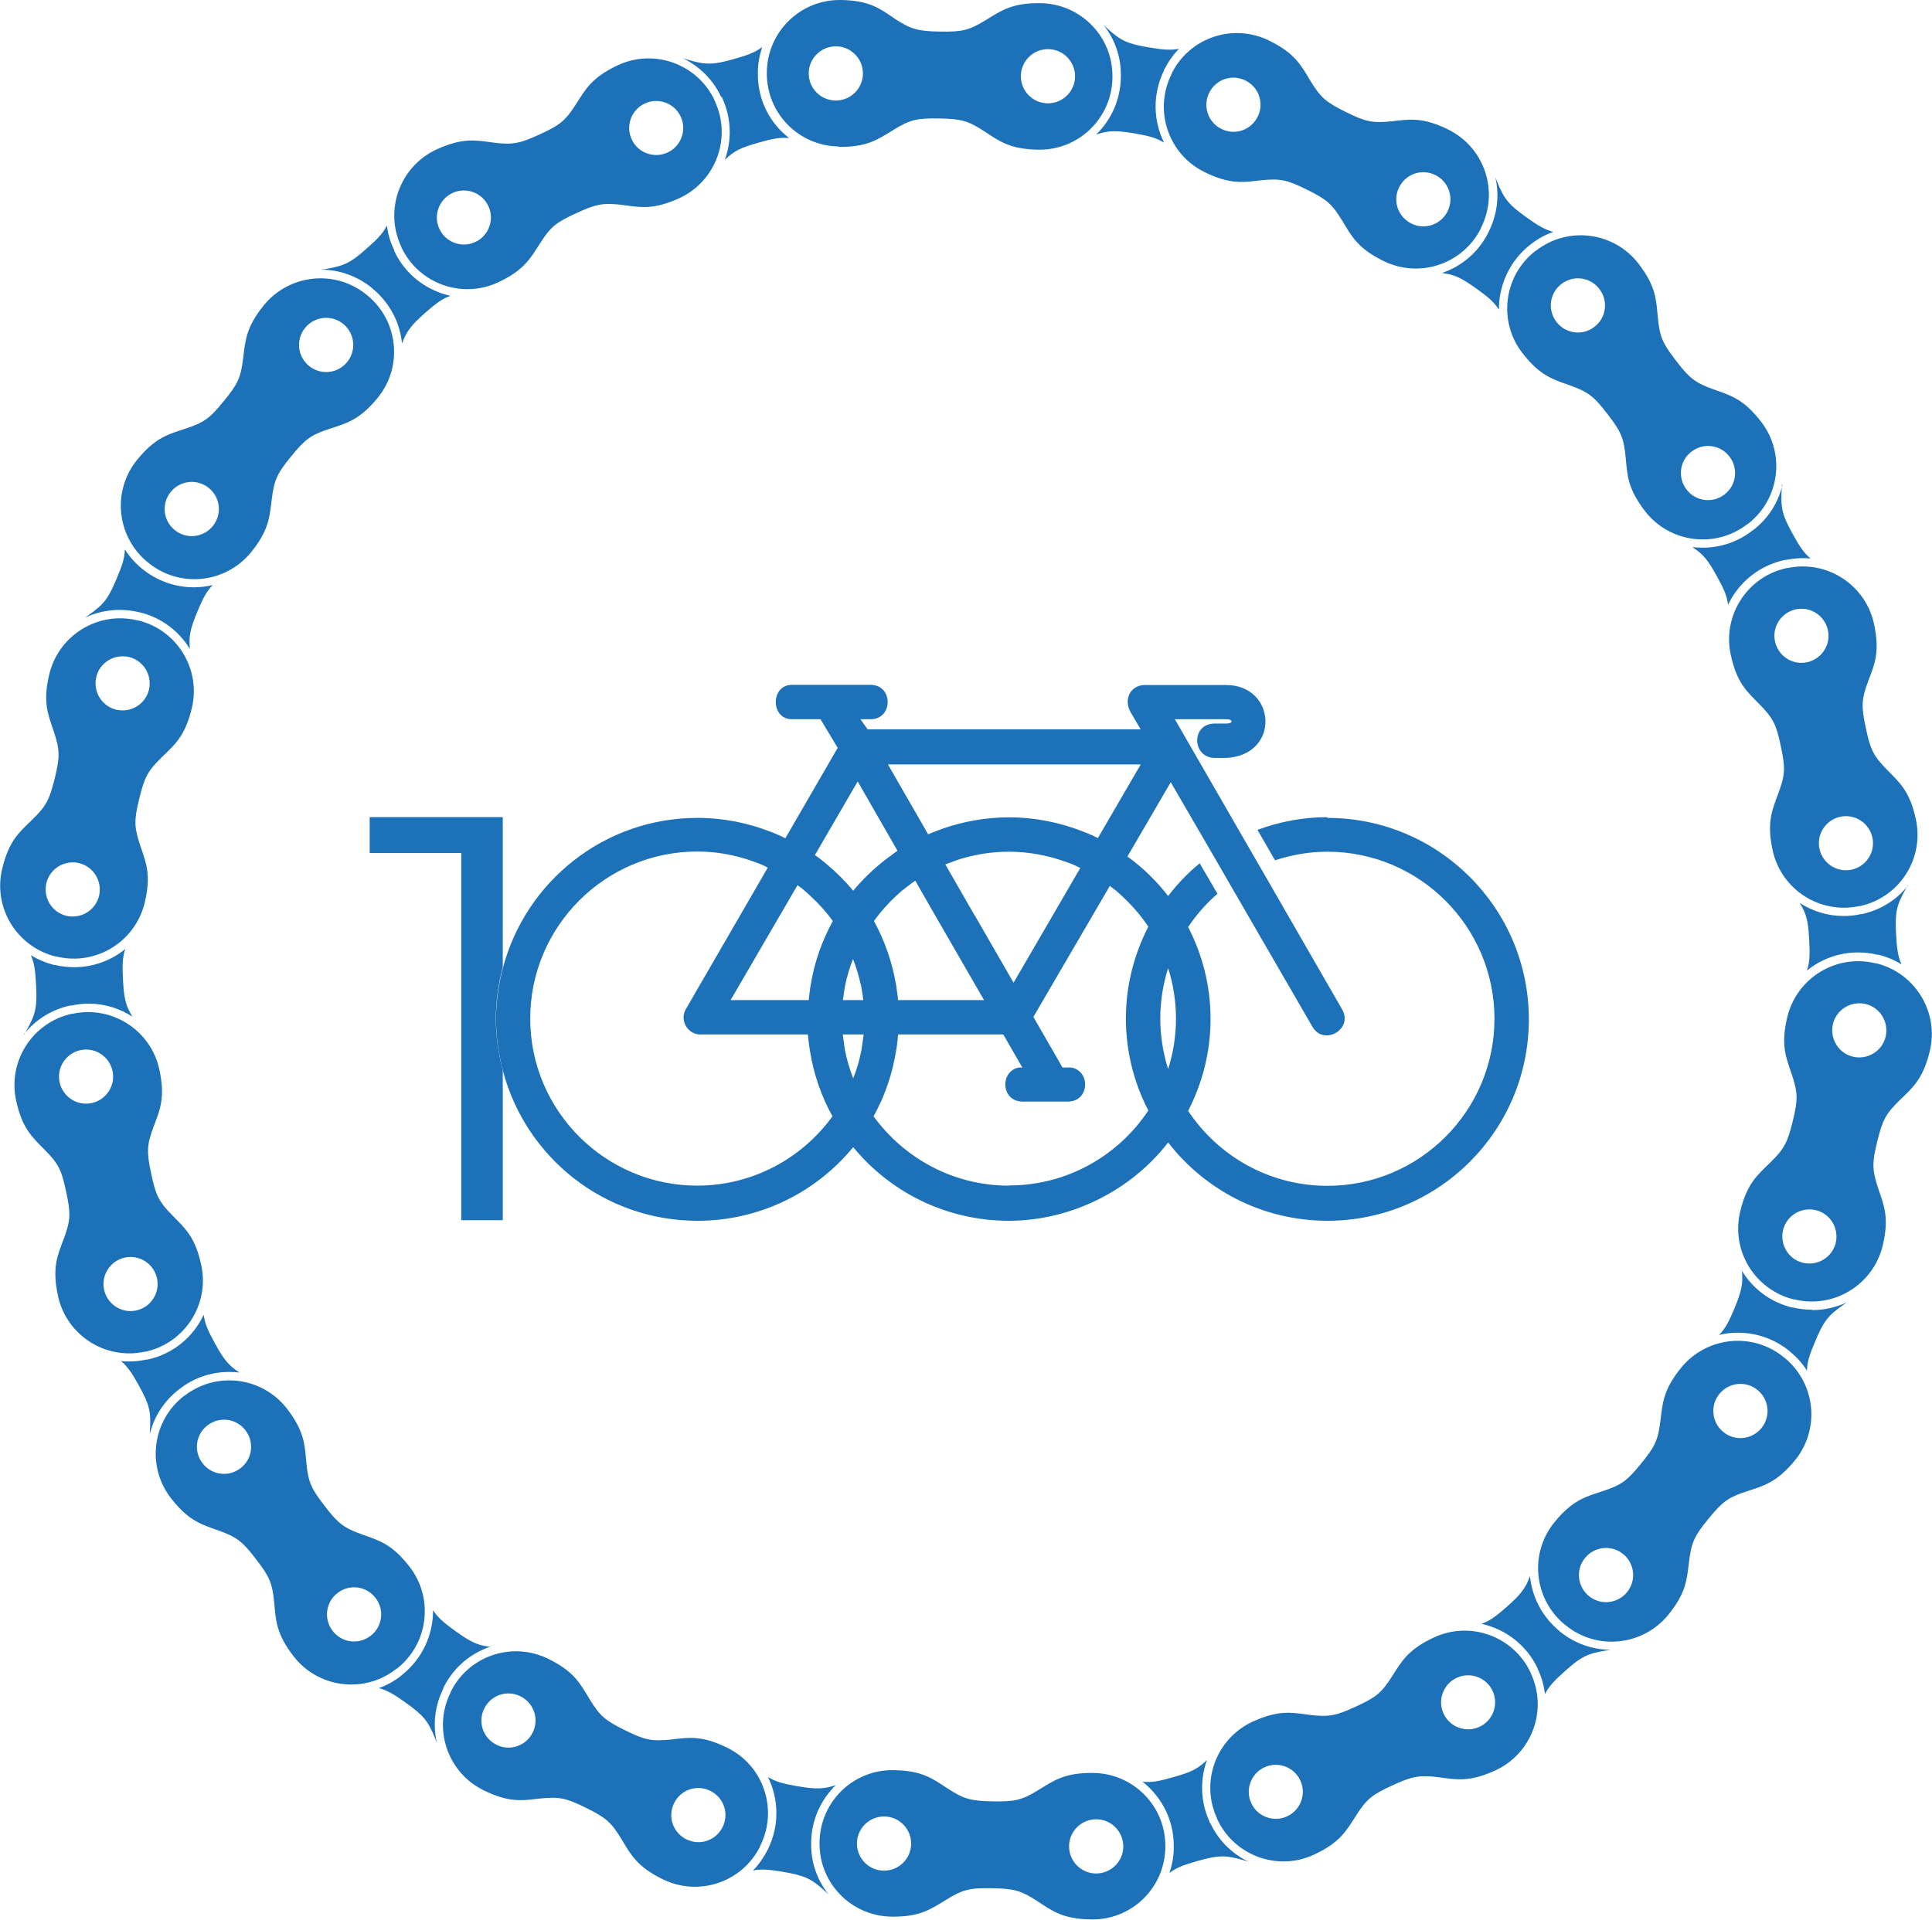
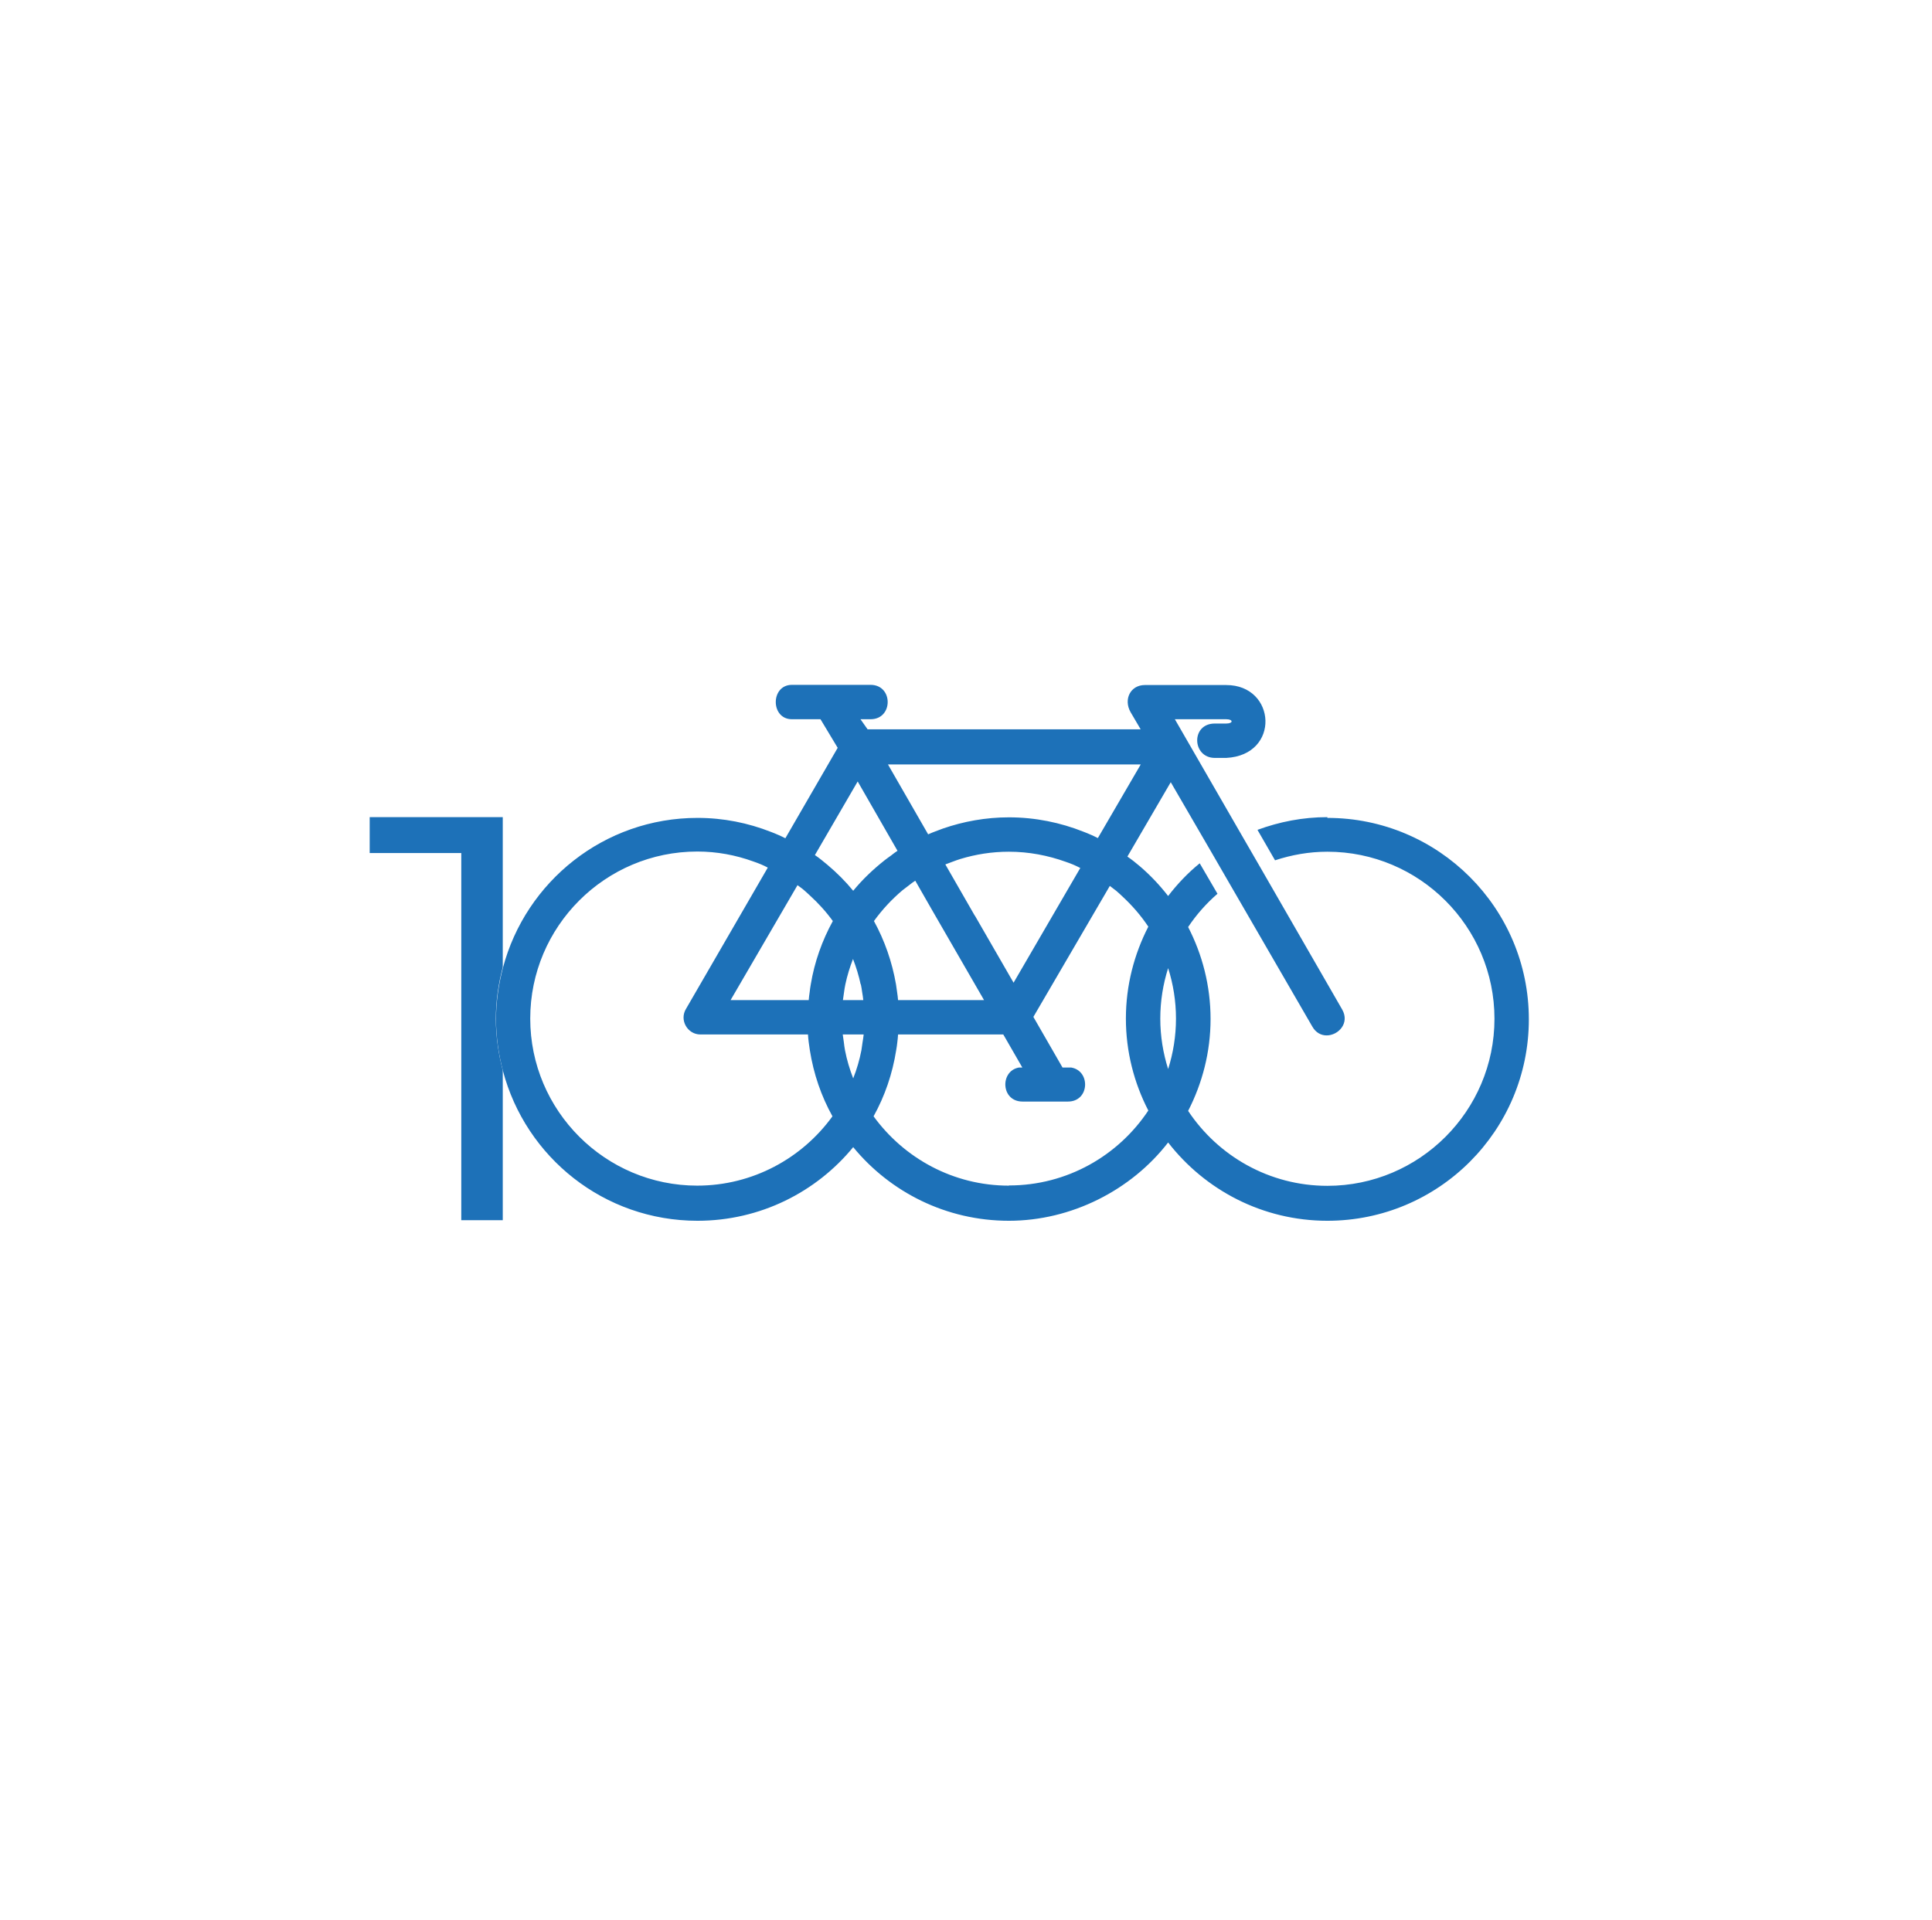
<svg xmlns="http://www.w3.org/2000/svg" id="Ebene_2" viewBox="0 0 103.37 102.74">
  <g id="Ebene_1-2">
-     <path d="m38.64,5.19s0,.01,0,.02h0s0,.02,0,.03c.5,1.08.52,2.27.14,3.32.5-.5.89-.67,1.82-.93.73-.21,1.15-.29,1.62-.24-.15-.12-.3-.25-.44-.39-.81-.83-1.25-1.93-1.23-3.09,0,0,0-.02,0-.02h0s0-.02,0-.03c0-.47.09-.92.23-1.34-.37.28-.77.43-1.48.63-1.13.32-1.51.34-2.53.04-.08-.02-.15-.05-.23-.07.89.43,1.62,1.15,2.05,2.08Zm56.73,20.74c-.22.97-.77,1.83-1.57,2.44,0,0-.01,0-.02.01h-.01s-.01.02-.02.02c-.77.6-1.69.91-2.66.91h0c-.18,0-.36-.01-.54-.03.59.38.85.72,1.31,1.56.37.66.54,1.05.6,1.53.08-.18.18-.35.28-.51.63-.97,1.6-1.64,2.74-1.89,0,0,.02,0,.02,0h0s.02,0,.02,0c.3-.06.61-.1.91-.1.15,0,.29,0,.44.02-.35-.3-.59-.65-.94-1.29-.57-1.03-.67-1.39-.6-2.45,0-.07,0-.15.01-.22Zm-11.92,61.37h0s-.01-.01-.02-.02c-.92-.76-1.46-1.82-1.57-2.93-.24.66-.51.99-1.23,1.63-.57.5-.91.76-1.36.92,1.31.29,2.44,1.17,3.01,2.41,0,0,0,.02.01.02h0s0,0,0,0c0,0,0,.01,0,.02.2.42.32.87.37,1.31.21-.41.5-.72,1.05-1.21.87-.78,1.21-.96,2.26-1.13.07-.01.15-.02.22-.03-.99,0-1.96-.35-2.73-.98,0,0-.01-.01-.02-.02ZM1.28,55.35c.6-.76,1.46-1.32,2.48-1.54,0,0,.01,0,.02,0h.02s.01,0,.02,0c.3-.06.61-.1.92-.1.86,0,1.67.26,2.35.7-.38-.6-.46-1.02-.51-1.99-.04-.75-.03-1.18.12-1.63-.75.61-1.71.97-2.73.97h0c-.34,0-.69-.04-1.03-.12,0,0-.02,0-.02,0h0s-.01,0-.02,0c-.45-.11-.87-.29-1.25-.52.19.42.24.84.28,1.57.06,1.17,0,1.55-.52,2.47-.04.07-.08.14-.11.2Zm6.72,21.46c.22-.97.77-1.83,1.57-2.45,0,0,.01,0,.02-.01h0s.01-.02.02-.02c.77-.6,1.69-.91,2.66-.91.18,0,.36.01.54.03-.59-.38-.85-.72-1.31-1.56-.37-.67-.54-1.05-.6-1.53-.56,1.19-1.64,2.11-3.02,2.4-.01,0-.02,0-.02,0h0s-.02,0-.02,0c-.3.06-.61.1-.92.1h0c-.15,0-.29,0-.44-.02.35.3.59.65.94,1.29.57,1.03.67,1.39.6,2.45,0,.07,0,.15-.01.22ZM59.97,4.12h0s0,.01,0,.01c0,0,0,.02,0,.02-.02,1.19-.52,2.27-1.32,3.05.67-.23,1.1-.22,2.06-.06.75.13,1.16.24,1.57.49-.58-1.18-.62-2.6,0-3.86,0,0,0-.01,0-.02v-.02s.01-.01.02-.02c.21-.41.47-.78.78-1.1-.45.09-.87.05-1.59-.07-1.16-.2-1.51-.34-2.29-1.06-.05-.05-.11-.1-.16-.15.62.78.95,1.74.93,2.75,0,0,0,.01,0,.02Zm36.98,65.97c-.34,0-.69-.04-1.03-.12,0,0-.02,0-.02,0h0s-.02,0-.02,0c-1.16-.28-2.1-1.01-2.68-1.96.07.7-.03,1.11-.4,2.01-.29.7-.49,1.08-.82,1.42.33-.08.66-.12,1.01-.12,1,0,1.98.35,2.75.98,0,0,.01.01.02.02h0s.01.01.02.02c.36.29.66.63.9,1.01.01-.46.14-.86.43-1.54.45-1.08.67-1.39,1.54-2,.06-.04.11-.08.16-.11-.56.26-1.19.41-1.85.41h0Zm-53.55,28.52h0s0-.02,0-.03c.02-1.19.52-2.27,1.32-3.05-.67.23-1.1.22-2.06.06-.75-.13-1.16-.24-1.57-.49.58,1.18.62,2.6,0,3.86,0,0,0,.01-.01.02h0s0,0,0,0c0,0,0,.01-.01.02-.21.41-.47.78-.78,1.1.45-.09.87-.05,1.59.07,1.15.2,1.51.34,2.29,1.06.05.05.11.1.16.15-.62-.78-.95-1.74-.93-2.75,0,0,0-.02,0-.03Zm-19.69-8.25s0-.01.01-.02h0s0-.02.01-.03c.52-1.05,1.42-1.82,2.49-2.18-.69-.08-1.07-.28-1.85-.84-.62-.44-.94-.72-1.2-1.12.01,1.31-.57,2.61-1.68,3.48,0,0-.01.01-.02.02h0s-.01.01-.02.02c-.36.28-.76.5-1.18.65.45.12.81.33,1.41.76.95.68,1.21.96,1.61,1.95.03.07.05.14.08.2-.22-.97-.1-1.98.35-2.88ZM79.66,12.38s0,.02-.01.02h0s0,.02-.01.03c-.52,1.05-1.42,1.82-2.49,2.18.69.08,1.07.28,1.85.84.62.44.94.72,1.2,1.12-.01-1.31.57-2.61,1.68-3.48,0,0,.01,0,.02-.01h0s.01-.02.02-.02c.36-.28.76-.5,1.19-.65-.45-.12-.81-.33-1.41-.76-.95-.68-1.21-.96-1.61-1.95-.03-.07-.05-.14-.08-.2.22.97.1,1.98-.35,2.88ZM7.44,32.77s.02,0,.02,0h0s.02,0,.02,0c1.16.28,2.1,1.01,2.68,1.96-.07-.7.03-1.11.4-2,.29-.7.49-1.08.82-1.42-.33.08-.66.12-1.01.12h0c-1,0-1.98-.35-2.75-.98l-.02-.02s-.01,0-.02-.01c-.36-.3-.66-.64-.9-1.02-.01.46-.14.86-.43,1.54-.45,1.08-.67,1.39-1.54,2-.06.04-.11.08-.16.11.56-.26,1.19-.41,1.85-.41.34,0,.69.04,1.03.12Zm57.28,64.78s0-.01,0-.02h0s0-.02,0-.03c-.5-1.08-.52-2.27-.14-3.32-.5.5-.89.67-1.82.93-.73.21-1.15.29-1.63.24,1.03.81,1.69,2.07,1.67,3.48,0,0,0,.01,0,.02h0s0,.01,0,.01c0,0,0,.02,0,.03,0,.47-.09.92-.23,1.34.37-.28.77-.43,1.47-.63,1.13-.32,1.51-.34,2.53-.04.08.02.15.05.23.07-.89-.43-1.62-1.15-2.05-2.08ZM19.91,15.43h.01s.01.02.02.02c.92.76,1.46,1.82,1.57,2.93.24-.66.51-.99,1.23-1.63.57-.5.91-.76,1.36-.92-1.31-.29-2.44-1.17-3.01-2.41,0,0,0-.02,0-.02v-.02c-.21-.42-.33-.86-.39-1.31-.21.41-.5.72-1.05,1.2-.87.78-1.21.96-2.26,1.13-.07.01-.15.02-.22.03.99,0,1.96.35,2.73.98,0,0,.01,0,.02.01Zm82.17,31.97c-.62.78-1.49,1.31-2.47,1.52,0,0-.02,0-.02,0h-.02s0,0-.01,0c-.3.07-.61.1-.92.1-.86,0-1.67-.26-2.35-.7.38.6.46,1.02.51,1.99.04.75.03,1.18-.12,1.63.75-.61,1.71-.97,2.73-.97.34,0,.69.04,1.03.12,0,0,.01,0,.02,0h.01s.01,0,.02,0c.46.11.88.29,1.25.52-.19-.42-.25-.84-.29-1.58-.06-1.17,0-1.55.52-2.47.04-.06.07-.13.11-.19Zm-6.44-17s-.01,0-.02,0c0,0,0,0,0,0,0,0,0,0,0,0,0,0-.02,0-.02,0-2.11.45-3.45,2.53-3,4.63.32,1.5.85,1.96,1.53,2.65.75.76.91,1.1,1.15,2.25.25,1.15.24,1.53-.13,2.52-.33.9-.63,1.54-.31,3.04.45,2.11,2.53,3.45,4.63,3,0,0,.01,0,.02,0,0,0,0,0,0,0,0,0,0,0,0,0,0,0,.02,0,.02,0,2.11-.45,3.45-2.53,3-4.63-.32-1.5-.85-1.96-1.53-2.65-.75-.76-.91-1.1-1.15-2.25-.25-1.15-.24-1.53.13-2.52.34-.9.63-1.54.31-3.04-.45-2.11-2.53-3.45-4.63-3Zm4.54,14.42c.17.78-.33,1.55-1.11,1.72-.78.17-1.55-.33-1.72-1.11-.17-.78.33-1.55,1.11-1.72.78-.17,1.55.33,1.72,1.11Zm-2.38-11.1c.17.78-.33,1.55-1.11,1.72-.78.17-1.55-.33-1.72-1.11-.17-.78.33-1.55,1.11-1.72.78-.17,1.55.33,1.72,1.11ZM21.2,89.32s0,0,0,0c0,0,0,0,0,0,0,0,.01,0,.02-.01,1.7-1.32,2.01-3.77.69-5.47-.94-1.21-1.62-1.4-2.53-1.72-1-.36-1.3-.6-2.01-1.53-.72-.93-.88-1.27-.98-2.33-.09-.96-.1-1.66-1.04-2.88-1.32-1.7-3.77-2.01-5.47-.69,0,0-.01,0-.02.01,0,0,0,0,0,0,0,0,0,0,0,0,0,0-.01,0-.02.01-1.7,1.32-2.01,3.77-.69,5.47.94,1.21,1.62,1.4,2.53,1.72,1,.36,1.3.6,2.01,1.53.72.93.88,1.27.98,2.33.09.96.1,1.66,1.04,2.88,1.32,1.7,3.77,2.01,5.47.69,0,0,.01,0,.02-.01Zm-8.33-10.75c-.63.49-1.54.38-2.03-.26-.49-.63-.38-1.54.26-2.03.63-.49,1.54-.38,2.03.26.49.63.38,1.54-.26,2.03Zm6.96,8.97c-.63.49-1.54.38-2.03-.26-.49-.63-.38-1.54.26-2.03.63-.49,1.54-.38,2.03.26.49.63.38,1.54-.26,2.03ZM82.17,13.42s0,0,0,0c0,0,0,0,0,0,0,0-.01,0-.02.01-1.7,1.32-2.01,3.77-.69,5.47.94,1.21,1.62,1.4,2.53,1.72,1,.36,1.3.6,2.01,1.53.72.93.88,1.27.98,2.33.09.96.1,1.66,1.04,2.88,1.32,1.7,3.77,2.01,5.47.69,0,0,.01,0,.02-.01,0,0,0,0,0,0,0,0,0,0,0,0,0,0,.01,0,.02-.01,1.7-1.32,2.01-3.77.69-5.47-.94-1.21-1.62-1.4-2.53-1.72-1-.36-1.3-.6-2.01-1.53-.72-.93-.88-1.27-.98-2.33-.09-.96-.1-1.66-1.04-2.88-1.32-1.7-3.77-2.01-5.47-.69,0,0-.01,0-.02.01Zm8.33,10.75c.63-.49,1.54-.38,2.03.26.49.63.38,1.54-.26,2.03-.63.49-1.54.38-2.03-.26-.49-.63-.38-1.54.26-2.03Zm-6.96-8.97c.63-.49,1.54-.38,2.03.26.49.63.38,1.54-.26,2.03-.63.49-1.54.38-2.03-.26-.49-.63-.38-1.54.26-2.03Zm-42.87,83.59s0,0,0,0c0,0,0,0,0,0,0,0,0-.01.01-.02.96-1.93.18-4.27-1.75-5.23-1.37-.68-2.07-.56-3.02-.45-1.06.11-1.43.02-2.48-.5-1.05-.52-1.34-.76-1.89-1.67-.5-.82-.81-1.46-2.19-2.14-1.93-.96-4.27-.18-5.23,1.75,0,0,0,.01,0,.02,0,0,0,0,0,0,0,0,0,0,0,0,0,0,0,.01-.01.02-.96,1.93-.18,4.27,1.75,5.23,1.37.68,2.07.56,3.02.45,1.06-.11,1.43-.02,2.48.5,1.05.52,1.34.76,1.89,1.67.5.82.81,1.46,2.19,2.14,1.93.96,4.27.18,5.23-1.75,0,0,0-.01,0-.02Zm-12.17-6.07c-.36.72-1.22,1.01-1.94.65-.72-.36-1.01-1.22-.65-1.94.36-.72,1.22-1.01,1.94-.65.72.36,1.01,1.22.65,1.94Zm10.16,5.06c-.36.72-1.22,1.01-1.94.65-.72-.36-1.01-1.22-.65-1.94.36-.72,1.22-1.01,1.94-.65.72.36,1.01,1.22.65,1.94Zm61.72-46.23s-.02,0-.02,0c0,0,0,0,0,0,0,0,0,0,0,0,0,0-.01,0-.02,0-2.09-.51-4.2.78-4.71,2.87-.36,1.49-.08,2.14.23,3.05.34,1.01.34,1.39.06,2.53-.28,1.14-.45,1.48-1.21,2.22-.69.67-1.24,1.12-1.6,2.61-.51,2.09.78,4.2,2.87,4.71,0,0,.02,0,.02,0,0,0,0,0,0,0,0,0,0,0,0,0,0,0,.01,0,.02,0,2.09.51,4.2-.78,4.71-2.87.36-1.49.08-2.14-.23-3.05-.34-1.01-.34-1.39-.06-2.53.28-1.14.45-1.48,1.21-2.22.69-.67,1.24-1.12,1.6-2.61.51-2.09-.78-4.2-2.87-4.71Zm-2.16,14.96c-.19.78-.97,1.25-1.75,1.07-.78-.19-1.25-.97-1.07-1.75.19-.78.97-1.25,1.75-1.07.78.19,1.25.97,1.07,1.75Zm2.67-11.03c-.19.78-.97,1.25-1.75,1.07-.78-.19-1.25-.97-1.07-1.75.19-.78.97-1.25,1.75-1.07.78.19,1.25.97,1.07,1.75ZM44.87,7.86c1.53.02,2.1-.4,2.92-.9.9-.56,1.28-.64,2.45-.62,1.17.02,1.54.11,2.43.69.81.53,1.36.96,2.9.98,2.15.03,3.92-1.69,3.95-3.85,0,0,0-.02,0-.02,0,0,0,0,0,0,0,0,0,0,0,0,0,0,0-.02,0-.02.03-2.15-1.69-3.92-3.85-3.95-1.53-.02-2.1.4-2.92.9-.9.56-1.28.64-2.45.62-1.17-.02-1.54-.11-2.43-.69C47.07.45,46.51.02,44.98,0c-2.15-.03-3.92,1.69-3.95,3.85,0,0,0,.02,0,.02,0,0,0,0,0,0,0,0,0,0,0,0,0,0,0,.02,0,.02-.03,2.15,1.69,3.92,3.85,3.95Zm11.22-5.23c.8.01,1.44.67,1.43,1.47-.01.8-.67,1.44-1.47,1.43-.8-.01-1.44-.67-1.43-1.47.01-.8.67-1.44,1.47-1.43Zm-11.35-.15c.8.01,1.44.67,1.43,1.47-.01.8-.67,1.44-1.47,1.43-.8-.01-1.44-.67-1.43-1.47.01-.8.67-1.44,1.47-1.43ZM7.73,72.34s.01,0,.02,0c0,0,0,0,0,0,0,0,0,0,0,0,0,0,.02,0,.02,0,2.11-.45,3.45-2.53,3-4.63-.32-1.5-.85-1.96-1.53-2.65-.75-.76-.91-1.1-1.15-2.25-.25-1.15-.24-1.53.13-2.52.34-.9.63-1.54.31-3.04-.45-2.11-2.53-3.45-4.63-3,0,0-.01,0-.02,0,0,0,0,0,0,0,0,0,0,0,0,0,0,0-.02,0-.02,0-2.11.45-3.45,2.53-3,4.63.32,1.5.85,1.96,1.53,2.65.75.76.91,1.1,1.15,2.25.25,1.15.24,1.53-.13,2.52-.34.9-.63,1.54-.31,3.04.45,2.11,2.53,3.45,4.63,3Zm-4.54-14.42c-.17-.78.33-1.55,1.11-1.72.78-.17,1.55.33,1.72,1.11.17.78-.33,1.55-1.11,1.72-.78.17-1.55-.33-1.72-1.11Zm2.38,11.1c-.17-.78.33-1.55,1.11-1.72.78-.17,1.55.33,1.72,1.11.17.78-.33,1.55-1.11,1.72-.78.17-1.55-.33-1.72-1.11Zm89.92,3.65s-.01,0-.02-.01c0,0,0,0,0,0,0,0,0,0,0,0,0,0-.01-.01-.02-.02-1.67-1.37-4.12-1.12-5.49.54-.97,1.19-1,1.89-1.12,2.85-.13,1.06-.3,1.4-1.04,2.3-.74.91-1.04,1.14-2.05,1.47-.91.3-1.6.47-2.57,1.65-1.37,1.67-1.12,4.12.54,5.49,0,0,.01,0,.02.01,0,0,0,0,0,0,0,0,0,0,0,0,0,0,.01.01.02.02,1.67,1.37,4.12,1.12,5.49-.54.97-1.19,1-1.89,1.12-2.85.13-1.06.3-1.4,1.04-2.3.74-.91,1.04-1.14,2.05-1.47.91-.3,1.6-.47,2.57-1.65,1.37-1.67,1.12-4.12-.54-5.49Zm-8.44,12.54c-.51.62-1.42.71-2.04.2-.62-.51-.71-1.42-.2-2.04.51-.62,1.42-.71,2.04-.2.62.51.71,1.42.2,2.04Zm7.19-8.78c-.51.62-1.42.71-2.04.2-.62-.51-.71-1.42-.2-2.04.51-.62,1.42-.71,2.04-.2.62.51.71,1.42.2,2.04ZM7.89,30.08s.01,0,.02.01c0,0,0,0,0,0,0,0,0,0,0,0,0,0,.01.01.02.02,1.67,1.37,4.12,1.12,5.49-.54.97-1.19,1-1.89,1.12-2.85.13-1.06.3-1.4,1.04-2.3.74-.91,1.04-1.14,2.05-1.47.91-.3,1.6-.47,2.57-1.65,1.37-1.67,1.12-4.12-.54-5.49,0,0-.01,0-.02-.01,0,0,0,0,0,0,0,0,0,0,0,0,0,0-.01-.01-.02-.02-1.67-1.37-4.12-1.12-5.49.54-.97,1.19-1,1.89-1.12,2.85-.13,1.06-.3,1.4-1.04,2.3-.74.91-1.04,1.14-2.05,1.47-.91.3-1.6.47-2.57,1.65-1.37,1.67-1.12,4.12.54,5.49Zm8.44-12.54c.51-.62,1.42-.71,2.04-.2.62.51.71,1.42.2,2.04-.51.62-1.42.71-2.04.2-.62-.51-.71-1.42-.2-2.04Zm-7.19,8.78c.51-.62,1.42-.71,2.04-.2.62.51.71,1.42.2,2.04-.51.62-1.42.71-2.04.2-.62-.51-.71-1.42-.2-2.04Zm-6.15,24.87s.01,0,.02,0c0,0,0,0,0,0,0,0,0,0,0,0,0,0,.01,0,.02,0,2.09.51,4.2-.78,4.71-2.87.36-1.49.08-2.14-.23-3.05-.34-1.01-.34-1.39-.06-2.53.28-1.14.45-1.48,1.21-2.22.69-.67,1.24-1.12,1.6-2.61.51-2.09-.78-4.2-2.87-4.71,0,0-.02,0-.02,0,0,0,0,0,0,0,0,0,0,0,0,0,0,0-.01,0-.02,0-2.09-.51-4.2.78-4.71,2.87-.36,1.49-.08,2.14.23,3.05.34,1.01.34,1.39.06,2.53-.28,1.14-.45,1.48-1.21,2.22-.69.67-1.24,1.12-1.6,2.61-.51,2.09.78,4.2,2.87,4.71Zm2.16-14.96c.19-.78.97-1.25,1.75-1.07.78.19,1.25.97,1.07,1.75-.19.78-.97,1.25-1.75,1.07-.78-.19-1.25-.97-1.07-1.75Zm-2.67,11.03c.19-.78.97-1.25,1.75-1.07.78.19,1.25.97,1.07,1.75-.19.78-.97,1.25-1.75,1.07-.78-.19-1.25-.97-1.07-1.75Zm56.02,47.62c-1.53-.02-2.1.4-2.92.9-.9.56-1.28.64-2.45.62-1.17-.02-1.54-.11-2.43-.69-.81-.53-1.36-.96-2.9-.98-2.15-.03-3.92,1.69-3.95,3.85,0,0,0,.02,0,.02,0,0,0,0,0,0,0,0,0,0,0,0,0,0,0,.02,0,.02-.03,2.15,1.69,3.92,3.85,3.95,1.53.02,2.1-.4,2.92-.9.9-.56,1.28-.64,2.45-.62,1.17.02,1.54.11,2.43.69.81.53,1.36.96,2.9.98,2.15.03,3.92-1.69,3.95-3.85,0,0,0-.02,0-.02,0,0,0,0,0,0,0,0,0,0,0,0,0,0,0-.02,0-.02.03-2.15-1.69-3.92-3.85-3.95Zm-11.22,5.23c-.8-.01-1.44-.67-1.43-1.47.01-.8.67-1.44,1.47-1.43.8.01,1.44.67,1.43,1.47-.01.8-.67,1.44-1.47,1.43Zm11.35.15c-.8-.01-1.44-.67-1.43-1.47.01-.8.67-1.44,1.47-1.43.8.01,1.44.67,1.43,1.47-.01.8-.67,1.44-1.47,1.43ZM62.69,3.95s0,0,0,0c0,0,0,0,0,0,0,0,0,.01-.01.02-.96,1.93-.18,4.27,1.75,5.23,1.37.68,2.07.56,3.02.45,1.06-.11,1.43-.02,2.48.5,1.05.52,1.34.76,1.89,1.67.5.82.81,1.46,2.19,2.14,1.93.96,4.27.18,5.23-1.75,0,0,0-.01,0-.02,0,0,0,0,0,0,0,0,0,0,0,0,0,0,0-.01.01-.02.96-1.93.18-4.27-1.75-5.23-1.37-.68-2.07-.56-3.02-.45-1.06.11-1.43.02-2.48-.5-1.05-.52-1.34-.76-1.89-1.67-.5-.82-.81-1.46-2.19-2.14-1.93-.96-4.27-.18-5.23,1.75,0,0,0,.01,0,.02Zm12.17,6.07c.36-.72,1.22-1.01,1.94-.65.72.36,1.01,1.23.65,1.94-.36.72-1.22,1.01-1.94.65-.72-.36-1.01-1.22-.65-1.94Zm-10.16-5.06c.36-.72,1.22-1.01,1.94-.65.72.36,1.01,1.22.65,1.94-.36.72-1.22,1.01-1.94.65-.72-.36-1.01-1.22-.65-1.94Zm17.2,84.58s0,0,0,0c0,0,0,0,0,0,0,0,0-.01,0-.02-.91-1.95-3.23-2.8-5.18-1.89-1.39.65-1.72,1.27-2.24,2.08-.57.9-.87,1.13-1.94,1.62-1.06.49-1.44.57-2.49.44-.95-.13-1.64-.27-3.04.37-1.95.91-2.8,3.23-1.89,5.18,0,0,0,.01.01.02,0,0,0,0,0,0,0,0,0,0,0,0,0,0,0,.01,0,.02.91,1.95,3.23,2.8,5.18,1.89,1.39-.65,1.72-1.27,2.24-2.08.57-.9.87-1.13,1.94-1.62,1.06-.49,1.44-.57,2.49-.44.95.13,1.64.27,3.04-.37,1.95-.91,2.8-3.23,1.89-5.18,0,0,0-.01-.01-.02Zm-13.03,7.66c-.72.34-1.59.02-1.92-.7-.34-.72-.02-1.59.7-1.92.72-.34,1.59-.02,1.92.7.34.72.02,1.59-.7,1.92Zm10.29-4.79c-.72.34-1.59.02-1.92-.7-.34-.72-.02-1.59.7-1.92.72-.34,1.59-.02,1.92.7.34.72.02,1.59-.7,1.92ZM21.47,13.2s0,0,0,0c0,0,0,0,0,0,0,0,0,.01,0,.02.91,1.95,3.23,2.8,5.18,1.89,1.39-.65,1.72-1.27,2.24-2.08.57-.9.87-1.13,1.94-1.62,1.06-.49,1.44-.57,2.49-.44.95.13,1.64.27,3.04-.37,1.95-.91,2.8-3.23,1.89-5.18,0,0,0-.01-.01-.02,0,0,0,0,0,0,0,0,0,0,0,0,0,0,0-.01,0-.02-.91-1.95-3.23-2.8-5.18-1.89-1.39.65-1.72,1.27-2.24,2.08-.57.9-.87,1.13-1.94,1.62-1.06.49-1.44.57-2.49.44-.95-.13-1.64-.27-3.04.37-1.95.91-2.8,3.23-1.89,5.18,0,0,0,.01.01.02Zm13.03-7.66c.72-.34,1.59-.02,1.92.7.34.72.02,1.59-.7,1.92-.72.34-1.59.02-1.92-.7-.34-.72-.02-1.59.7-1.92Zm-10.29,4.79c.72-.34,1.59-.02,1.92.7.34.72.02,1.59-.7,1.92-.72.34-1.59.02-1.92-.7-.34-.72-.02-1.59.7-1.92Z" fill="#1d71b8" stroke-width="0" />
    <path d="m26.9,51.75v-8.02h-7.12v1.92h4.9v19.65h2.22v-8.02c-.23-.88-.37-1.81-.37-2.76s.14-1.88.37-2.76Z" fill="#1d71b8" stroke-width="0" />
    <path d="m71.02,43.73c-1.32,0-2.57.25-3.74.68l.94,1.63c.88-.29,1.82-.46,2.8-.46,4.93,0,8.94,4.01,8.94,8.94s-4.01,8.94-8.94,8.94c-3.11,0-5.85-1.6-7.45-4.01.76-1.48,1.2-3.15,1.2-4.92s-.44-3.45-1.2-4.92c.44-.66.97-1.26,1.57-1.78l-.95-1.63c-.63.51-1.19,1.1-1.69,1.75-.45-.58-.95-1.11-1.51-1.59-.11-.09-.22-.18-.33-.27-.11-.09-.23-.17-.34-.25l2.32-3.98,2.23,3.84.93,1.61,4.41,7.62c.19.34.48.48.77.48.63,0,1.25-.66.83-1.39l-4.4-7.64-.93-1.61-3.62-6.28h2.75c.38,0,.38.23,0,.23h-.61c-1.3,0-1.22,1.84,0,1.84h.61c2.91-.15,2.68-3.9,0-3.9h-4.36c-.76,0-1.15.76-.76,1.45l.54.92h-14.61l-.38-.54h.54c1.22,0,1.22-1.84,0-1.84h-4.21c-1.15,0-1.15,1.84,0,1.84h1.53l.92,1.53-2.8,4.84c-.13-.06-.25-.13-.38-.18-.13-.06-.26-.11-.39-.16-1.22-.48-2.54-.75-3.93-.75-5,0-9.19,3.41-10.41,8.02-.23.88-.37,1.81-.37,2.76s.14,1.88.37,2.76c1.22,4.62,5.41,8.02,10.41,8.02,3.36,0,6.36-1.54,8.33-3.94,1.98,2.41,4.98,3.94,8.33,3.94s6.55-1.64,8.52-4.19c1.97,2.54,5.05,4.19,8.52,4.19,5.96,0,10.78-4.83,10.78-10.78s-4.83-10.78-10.78-10.78Zm-8.1,10.78c0,.94-.15,1.85-.42,2.7-.27-.85-.42-1.76-.42-2.7s.15-1.85.42-2.7c.27.85.42,1.76.42,2.7Zm-1.88-13.61l-2.3,3.95c-.13-.06-.25-.13-.38-.18-.13-.06-.26-.11-.39-.16-1.23-.49-2.58-.77-3.99-.77-1.24,0-2.43.22-3.53.6-.13.05-.27.1-.4.15-.13.05-.26.1-.39.16l-2.15-3.74h13.54Zm-12.99,12.62c-.01-.14-.03-.28-.05-.42-.02-.14-.04-.28-.06-.42-.21-1.21-.61-2.35-1.18-3.39.44-.61.95-1.16,1.53-1.65.11-.09.23-.17.34-.26.11-.09.22-.17.34-.25l.91,1.59h0s2.77,4.8,2.77,4.8h-4.58Zm-1.9,2.26c-.02.14-.04.28-.06.42-.1.52-.25,1.03-.44,1.51-.19-.49-.34-.99-.44-1.51-.03-.14-.04-.28-.06-.42-.02-.14-.04-.28-.06-.42h1.12c-.01.14-.04.28-.06.42Zm-7.06-2.26l3.58-6.15c.11.09.23.16.34.26.11.09.21.19.32.29.45.41.87.87,1.23,1.37-.57,1.04-.98,2.18-1.18,3.39-.02.14-.05.28-.06.42-.02.14-.04.28-.05.42h-4.16Zm6.97-.84c.03.14.05.28.07.42.02.14.05.28.06.42h-1.09c.02-.14.04-.28.06-.42.02-.14.04-.28.07-.42.1-.47.24-.92.41-1.36.17.44.31.89.41,1.36Zm6.1-3.67l-1.58-2.75c.13-.05.27-.1.4-.15.13-.05.27-.1.4-.14.82-.25,1.69-.39,2.6-.39,1.07,0,2.09.2,3.04.54.13.05.27.09.4.15.13.05.25.12.38.18l-3.57,6.14-2.07-3.59Zm-6.27-7.19l2.13,3.71c-.12.08-.23.16-.34.25-.12.08-.23.17-.34.25-.62.49-1.19,1.03-1.69,1.64-.41-.5-.88-.97-1.38-1.39-.11-.09-.22-.18-.33-.27-.11-.09-.22-.17-.34-.25l2.29-3.94Zm-8.58,21.63c-4.93,0-8.94-4.01-8.94-8.94s4.01-8.94,8.94-8.94c1.05,0,2.05.19,2.99.53.13.05.27.09.4.15.13.05.26.12.38.18l-4.37,7.55c-.38.61.08,1.38.76,1.38h5.76c.01.14.02.28.04.42.02.14.04.28.06.42.2,1.27.61,2.46,1.21,3.54-1.62,2.24-4.26,3.71-7.24,3.71Zm16.67,0c-2.98,0-5.61-1.47-7.24-3.71.6-1.08,1.01-2.27,1.21-3.54.02-.14.05-.28.06-.42.02-.14.03-.28.04-.42h5.26s0,0,0,0h0,.37s1.02,1.77,1.02,1.77c-.07,0-.14,0-.19,0-1.02.19-.96,1.82.2,1.82h2.43c1.16,0,1.22-1.64.18-1.82-.14,0-.31,0-.47,0l-1.56-2.71,4.09-7.01c.11.09.23.17.34.26.11.09.21.19.32.29.53.49,1,1.03,1.4,1.63-.76,1.48-1.2,3.15-1.2,4.92s.44,3.45,1.2,4.92c-1.6,2.41-4.34,4.01-7.45,4.01Z" fill="#1d71b8" stroke-width="0" />
  </g>
</svg>